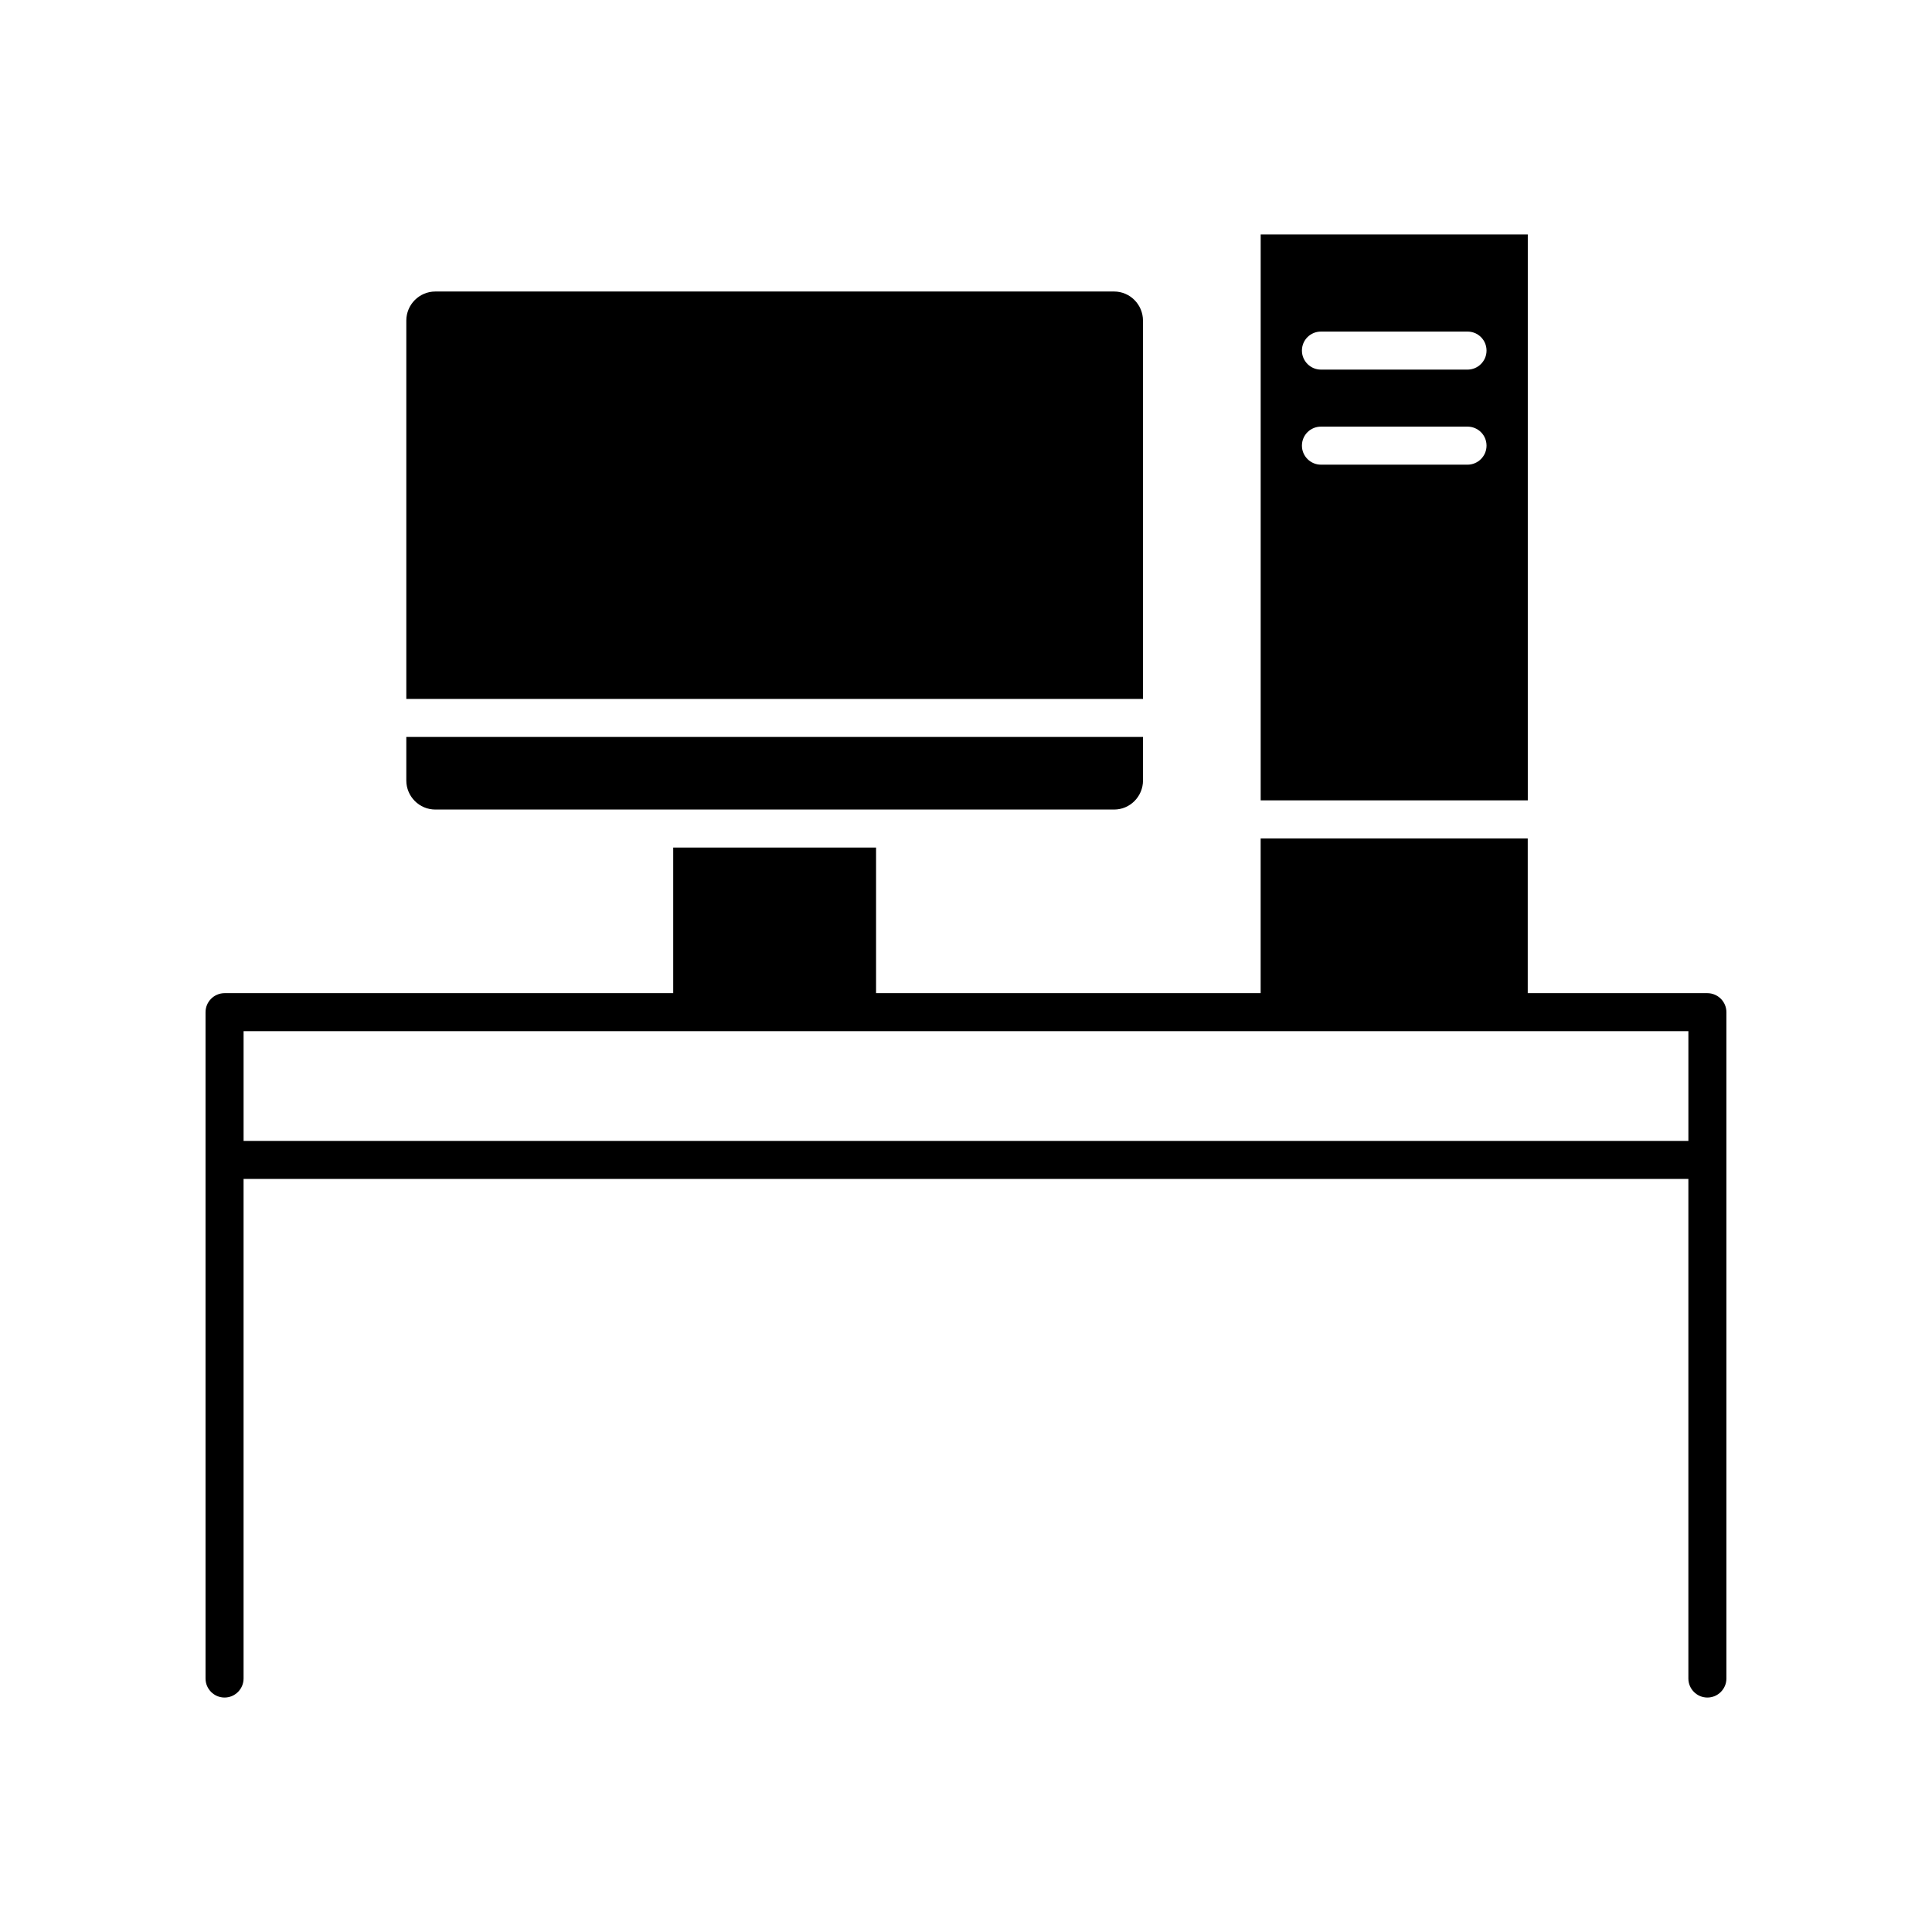
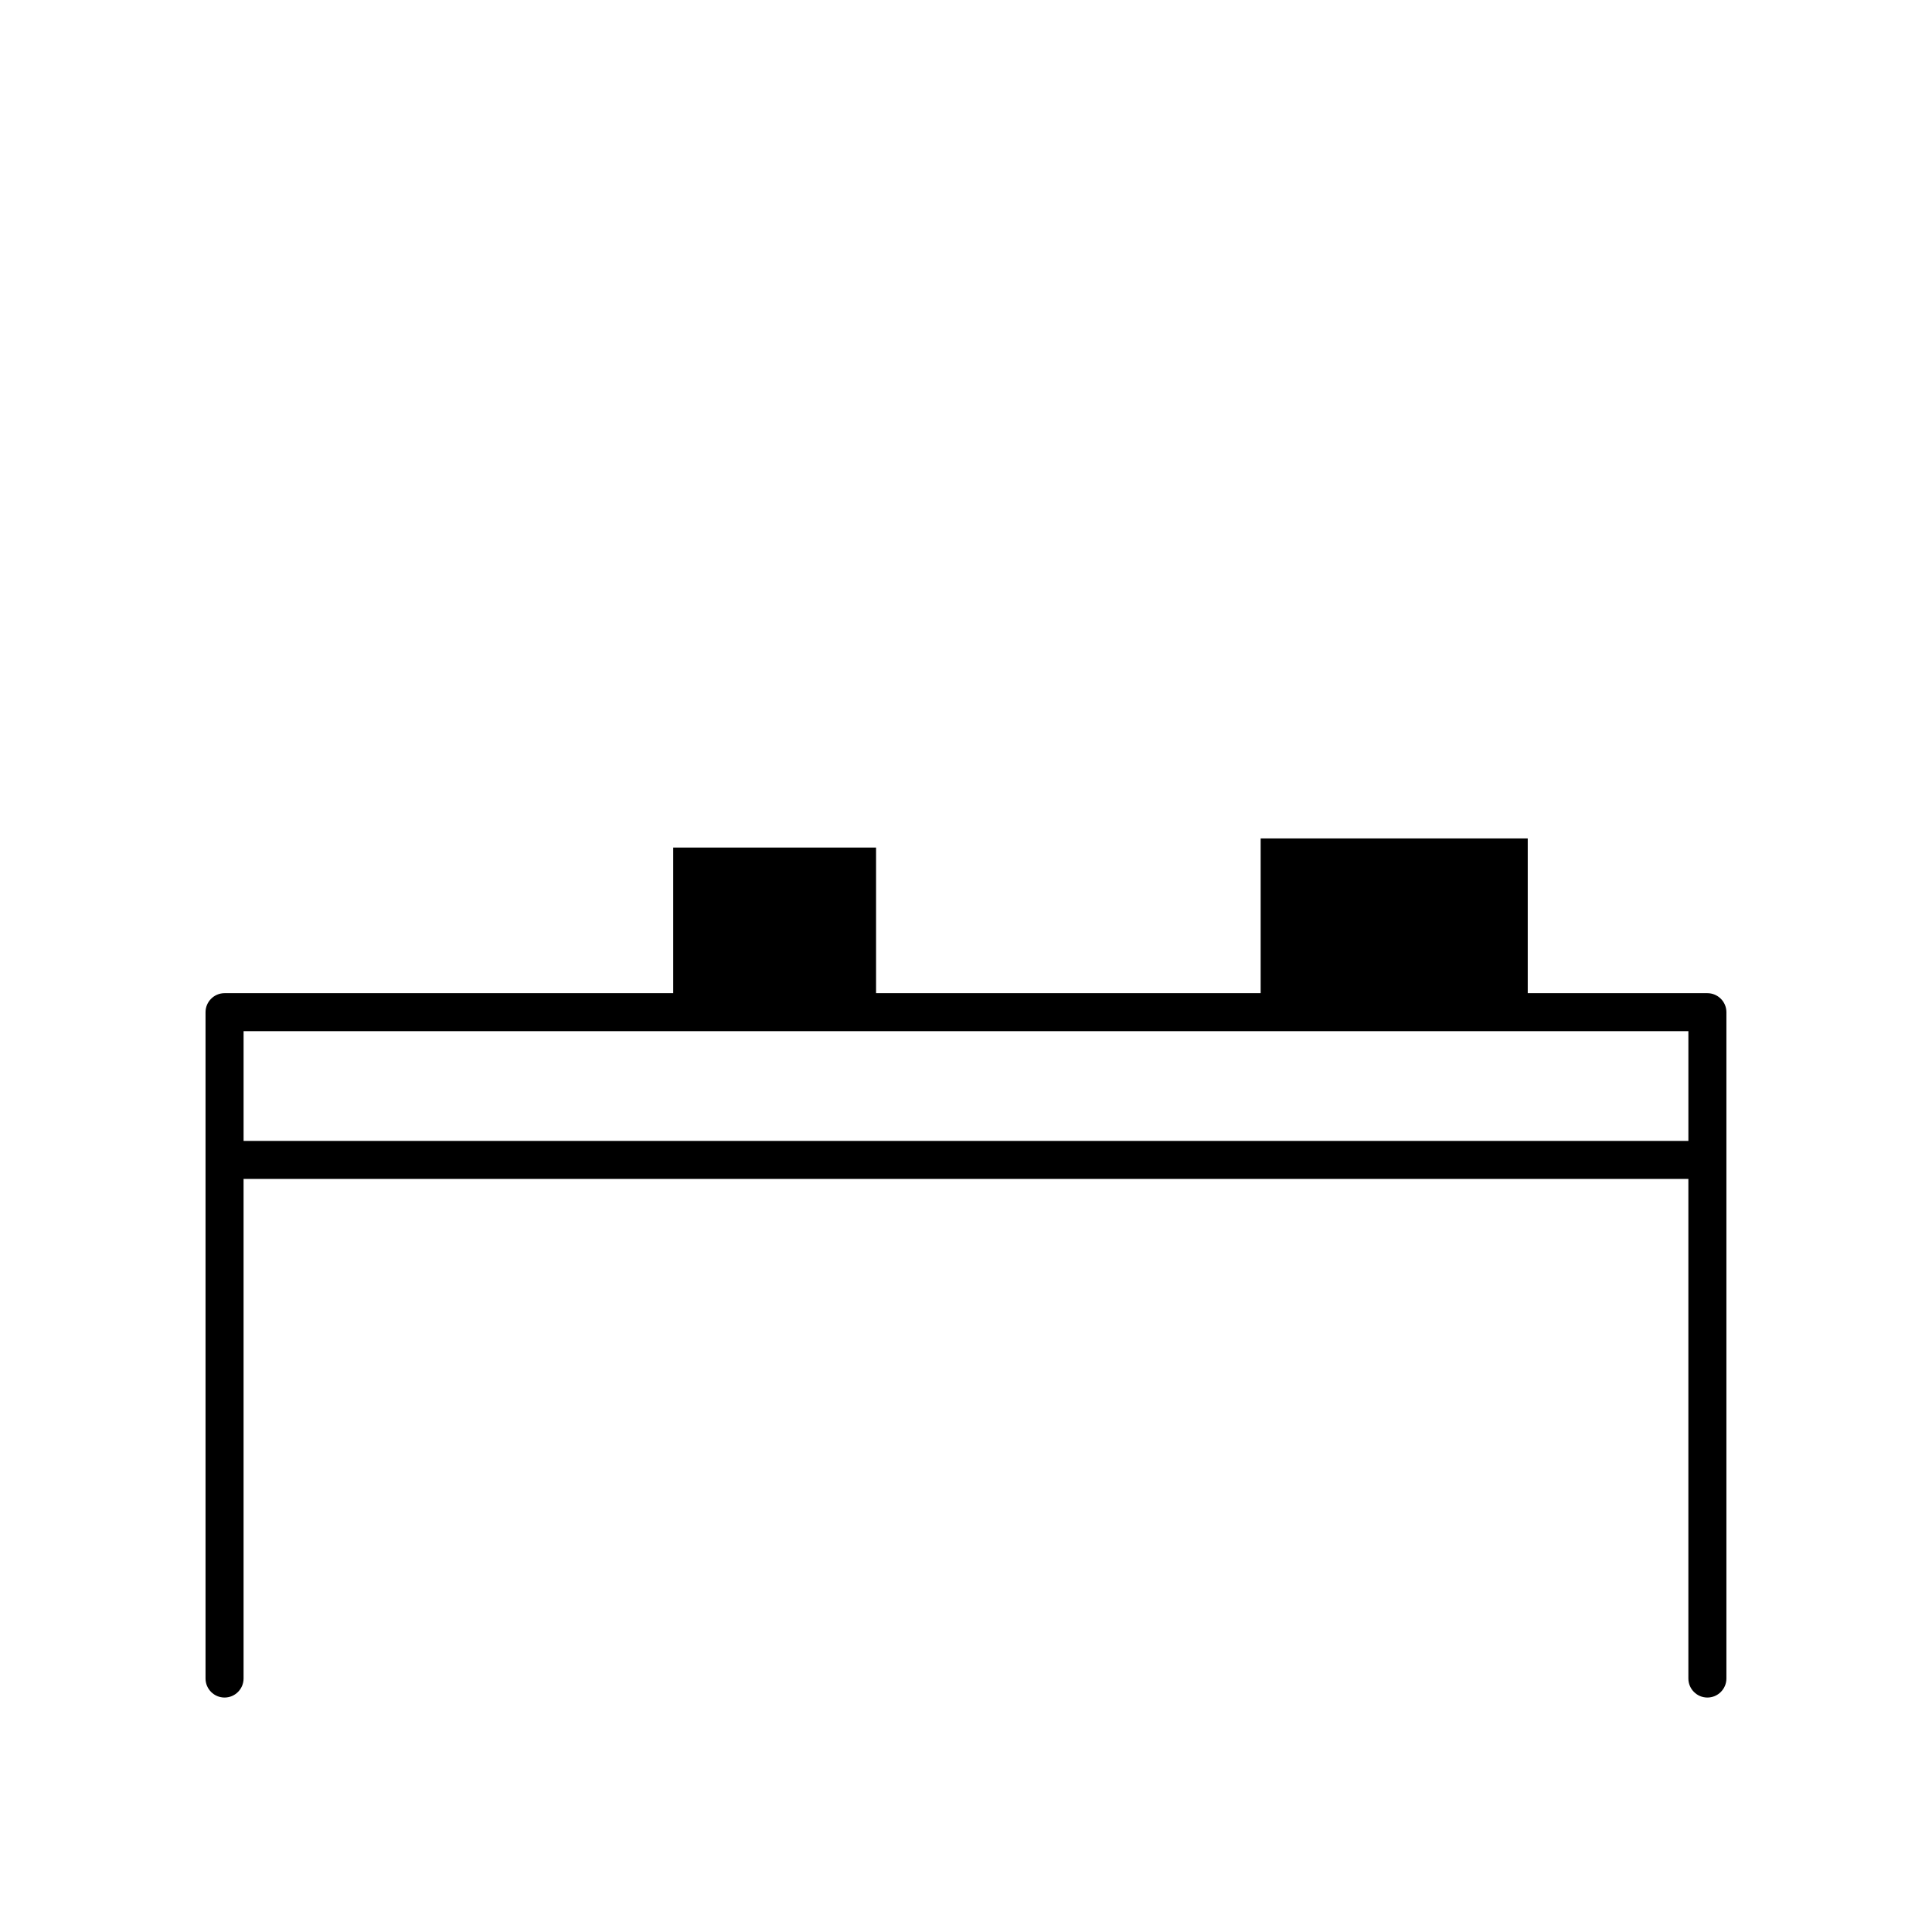
<svg xmlns="http://www.w3.org/2000/svg" fill="#000000" width="800px" height="800px" version="1.1" viewBox="144 144 512 512">
  <g>
    <path d="m596.48 407.2h-47.613v-41.012h-70.781v41.012h-101.92v-38.594h-53.758v38.594h-118.9c-2.769 0-5.039 2.266-5.039 5.039v176.59c0 2.769 2.266 5.039 5.039 5.039 2.769 0 5.039-2.266 5.039-5.039v-132.4h382.89v132.4c0 2.769 2.266 5.039 5.039 5.039 2.769 0 5.039-2.266 5.039-5.039v-176.59c0-2.773-2.269-5.039-5.039-5.039zm-5.039 39.152h-382.89v-29.078h382.89z" />
-     <path d="m259.39 358.54h179.86c4.231 0 7.656-3.477 7.656-7.707v-11.539h-195.23v11.539c0 4.231 3.426 7.707 7.711 7.707z" />
-     <path d="m446.9 228.96c0-4.231-3.426-7.707-7.656-7.707h-179.86c-4.281 0-7.707 3.477-7.707 7.707v100.26h195.23z" />
-     <path d="m548.88 206.13h-70.785v149.98h70.785zm-15.973 61.012h-38.844c-2.769 0-5.039-2.266-5.039-5.039 0-2.82 2.266-5.039 5.039-5.039h38.844c2.769 0 5.039 2.215 5.039 5.039 0 2.769-2.266 5.039-5.039 5.039zm0-25.191h-38.844c-2.769 0-5.039-2.266-5.039-5.039 0-2.82 2.266-5.039 5.039-5.039h38.844c2.769 0 5.039 2.215 5.039 5.039 0 2.773-2.266 5.039-5.039 5.039z" />
  </g>
</svg>